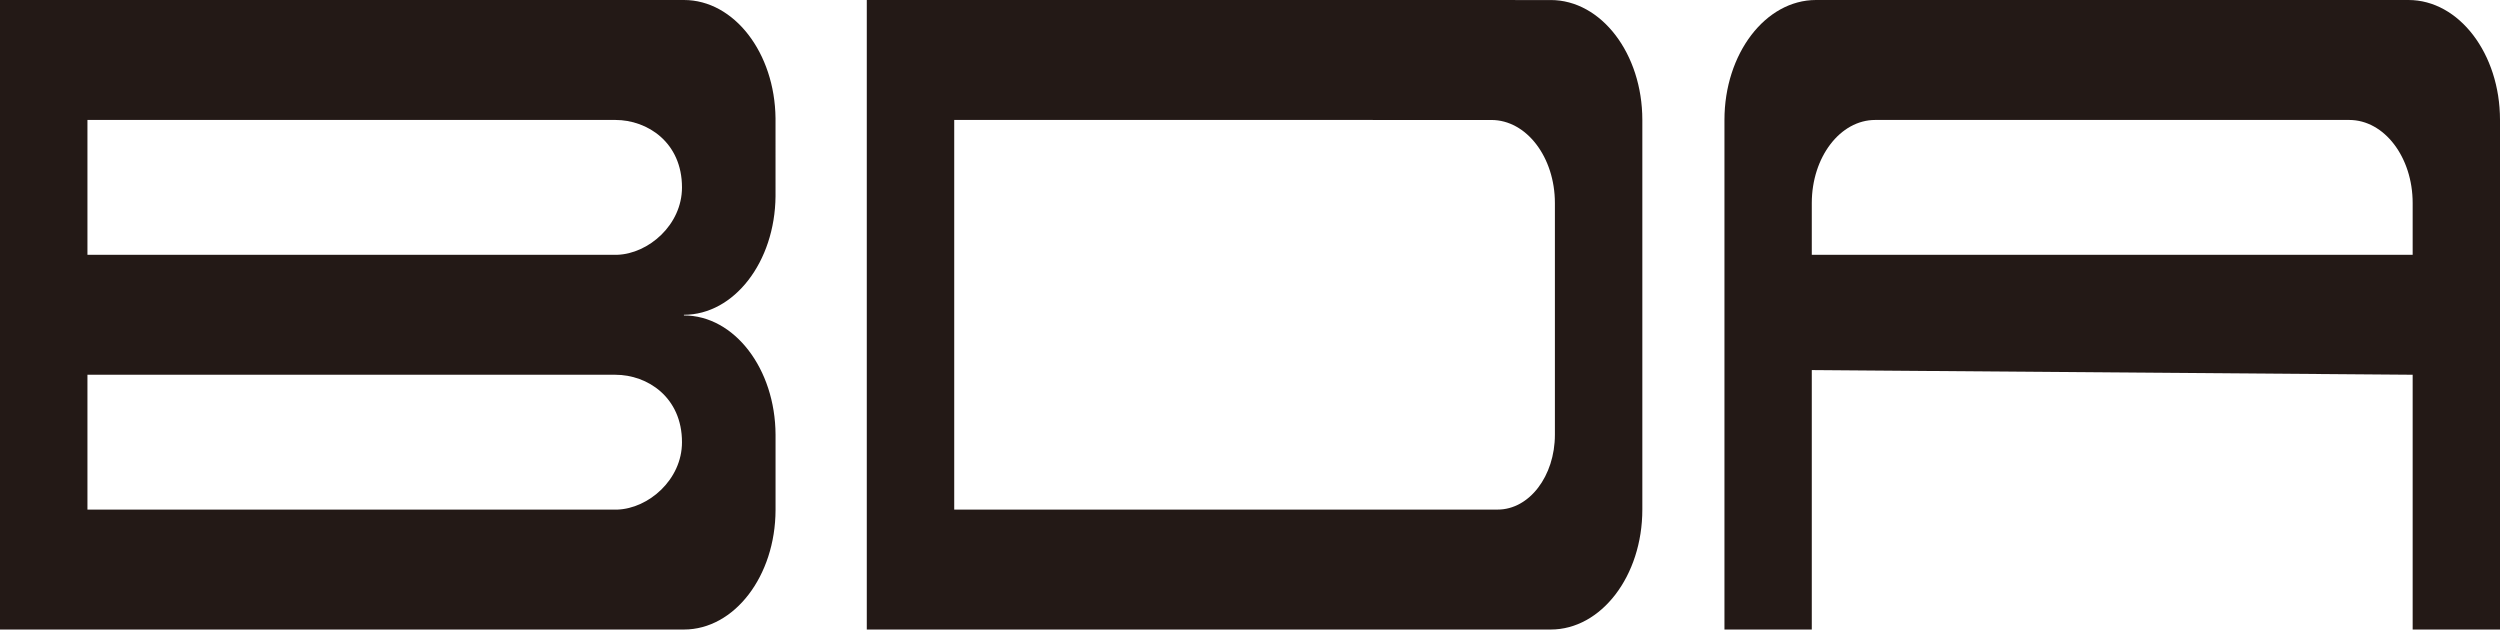
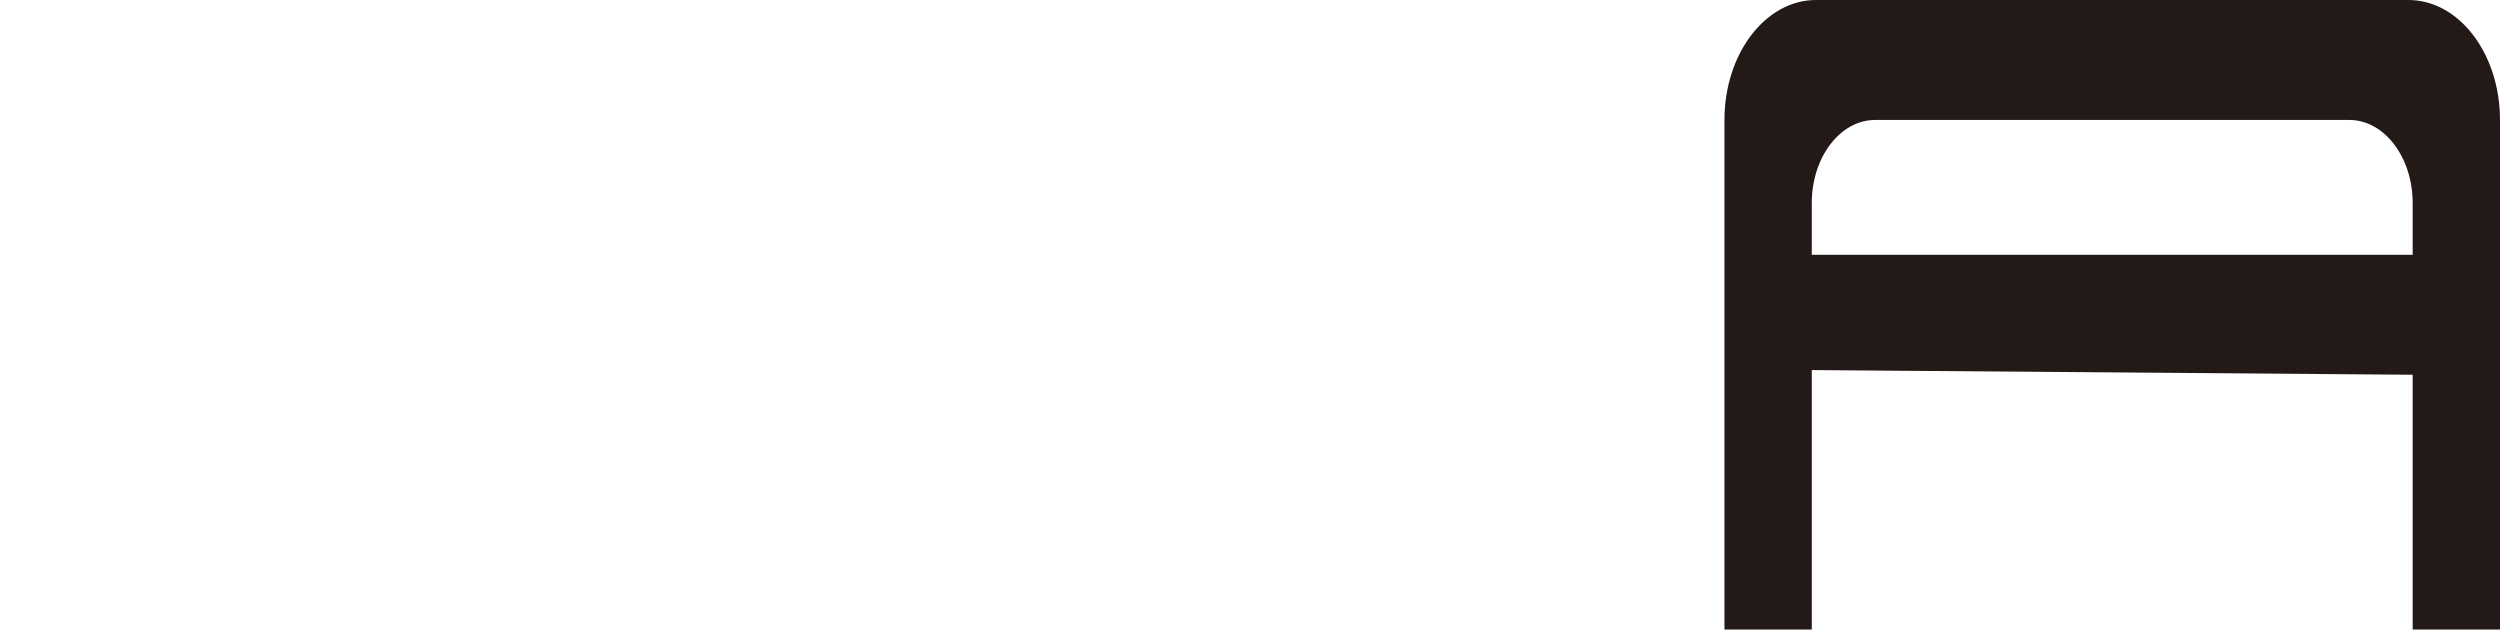
<svg xmlns="http://www.w3.org/2000/svg" width="274px" height="69px" viewBox="0 0 274 69" version="1.1">
  <title>Group 57</title>
  <g id="Symbols" stroke="none" stroke-width="1" fill="none" fill-rule="evenodd">
    <g id="00/Logo" transform="translate(0, -18)" fill="#231916">
      <g id="Group-57" transform="translate(0, 18)">
-         <path d="M67.651,27.926 L9.584,27.926 L9.584,13.147 L67.451,13.147 C70.96,13.147 74.746,15.607 74.746,20.54 C74.746,24.653 71.072,27.809 67.651,27.926 L67.651,27.926 Z M67.651,55.853 L9.584,55.853 L9.584,41.074 L67.451,41.074 C70.96,41.074 74.746,43.533 74.746,48.466 C74.746,52.579 71.072,55.736 67.651,55.853 L67.651,55.853 Z M85,47.646 C84.971,40.419 80.487,34.572 74.958,34.572 L74.958,34.5 C80.465,34.5 84.935,28.698 84.998,21.51 L84.997,12.963 C84.923,5.787 80.458,0 74.958,0 L0,0 L0,69 L74.958,68.996 C80.494,68.996 84.983,63.134 85,55.895 L85,47.646 Z" id="Fill-51" />
-         <path d="M163.458,13.15 C167.302,13.15 170.417,17.228 170.417,22.257 L170.417,47.646 C170.417,52.177 167.611,55.85 164.148,55.85 L104.583,55.853 L104.583,13.143 M95,0 L95,69 L169.957,68.996 C175.504,68.996 180,63.111 180,55.853 L180,13.147 C180,5.889 175.504,0.004 169.957,0.004" id="Fill-53" />
        <path d="M257.477,13.147 C261.316,13.147 264.428,17.225 264.428,22.254 L264.428,27.924 L198.572,27.924 L198.572,22.254 C198.572,17.225 201.684,13.147 205.524,13.147 M263.968,0 L199.033,0 C193.492,0 189,5.885 189,13.144 L189,69 L198.572,69 L198.572,40.56 L264.428,41.072 L264.428,69 L274,69 L274,13.144 C274,5.885 269.509,0 263.968,0" id="Fill-55" />
      </g>
    </g>
  </g>
</svg>